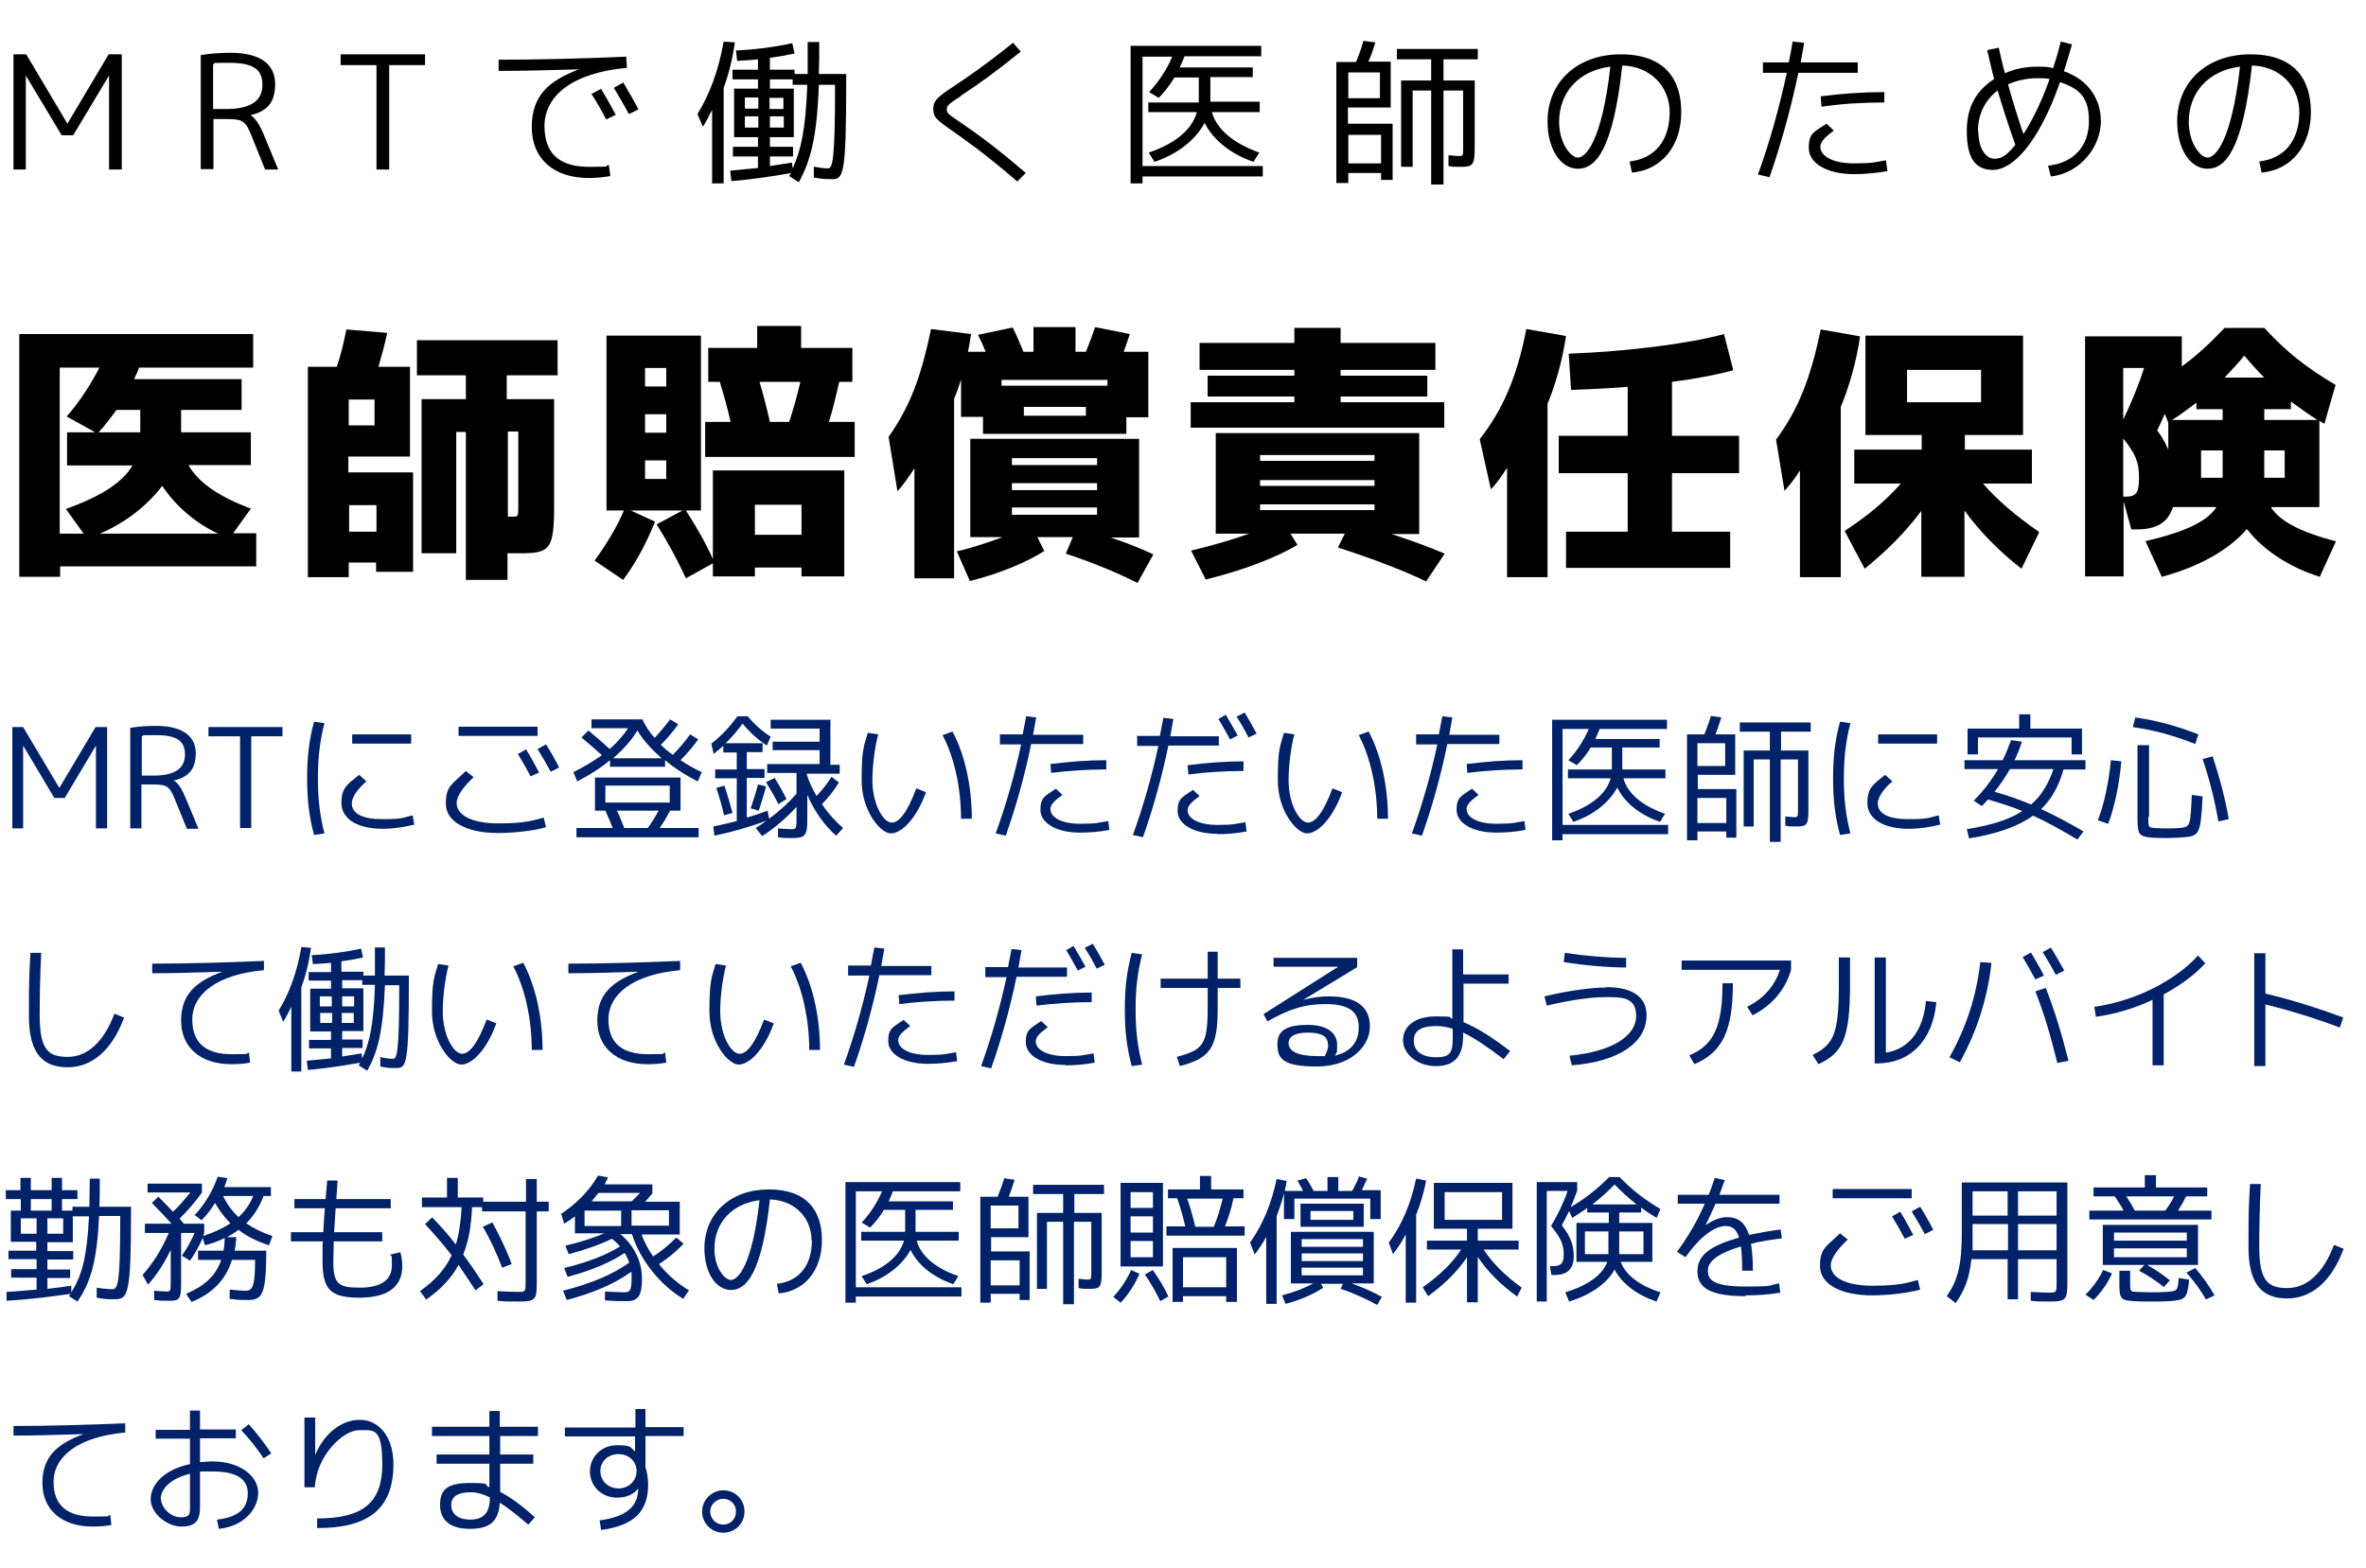
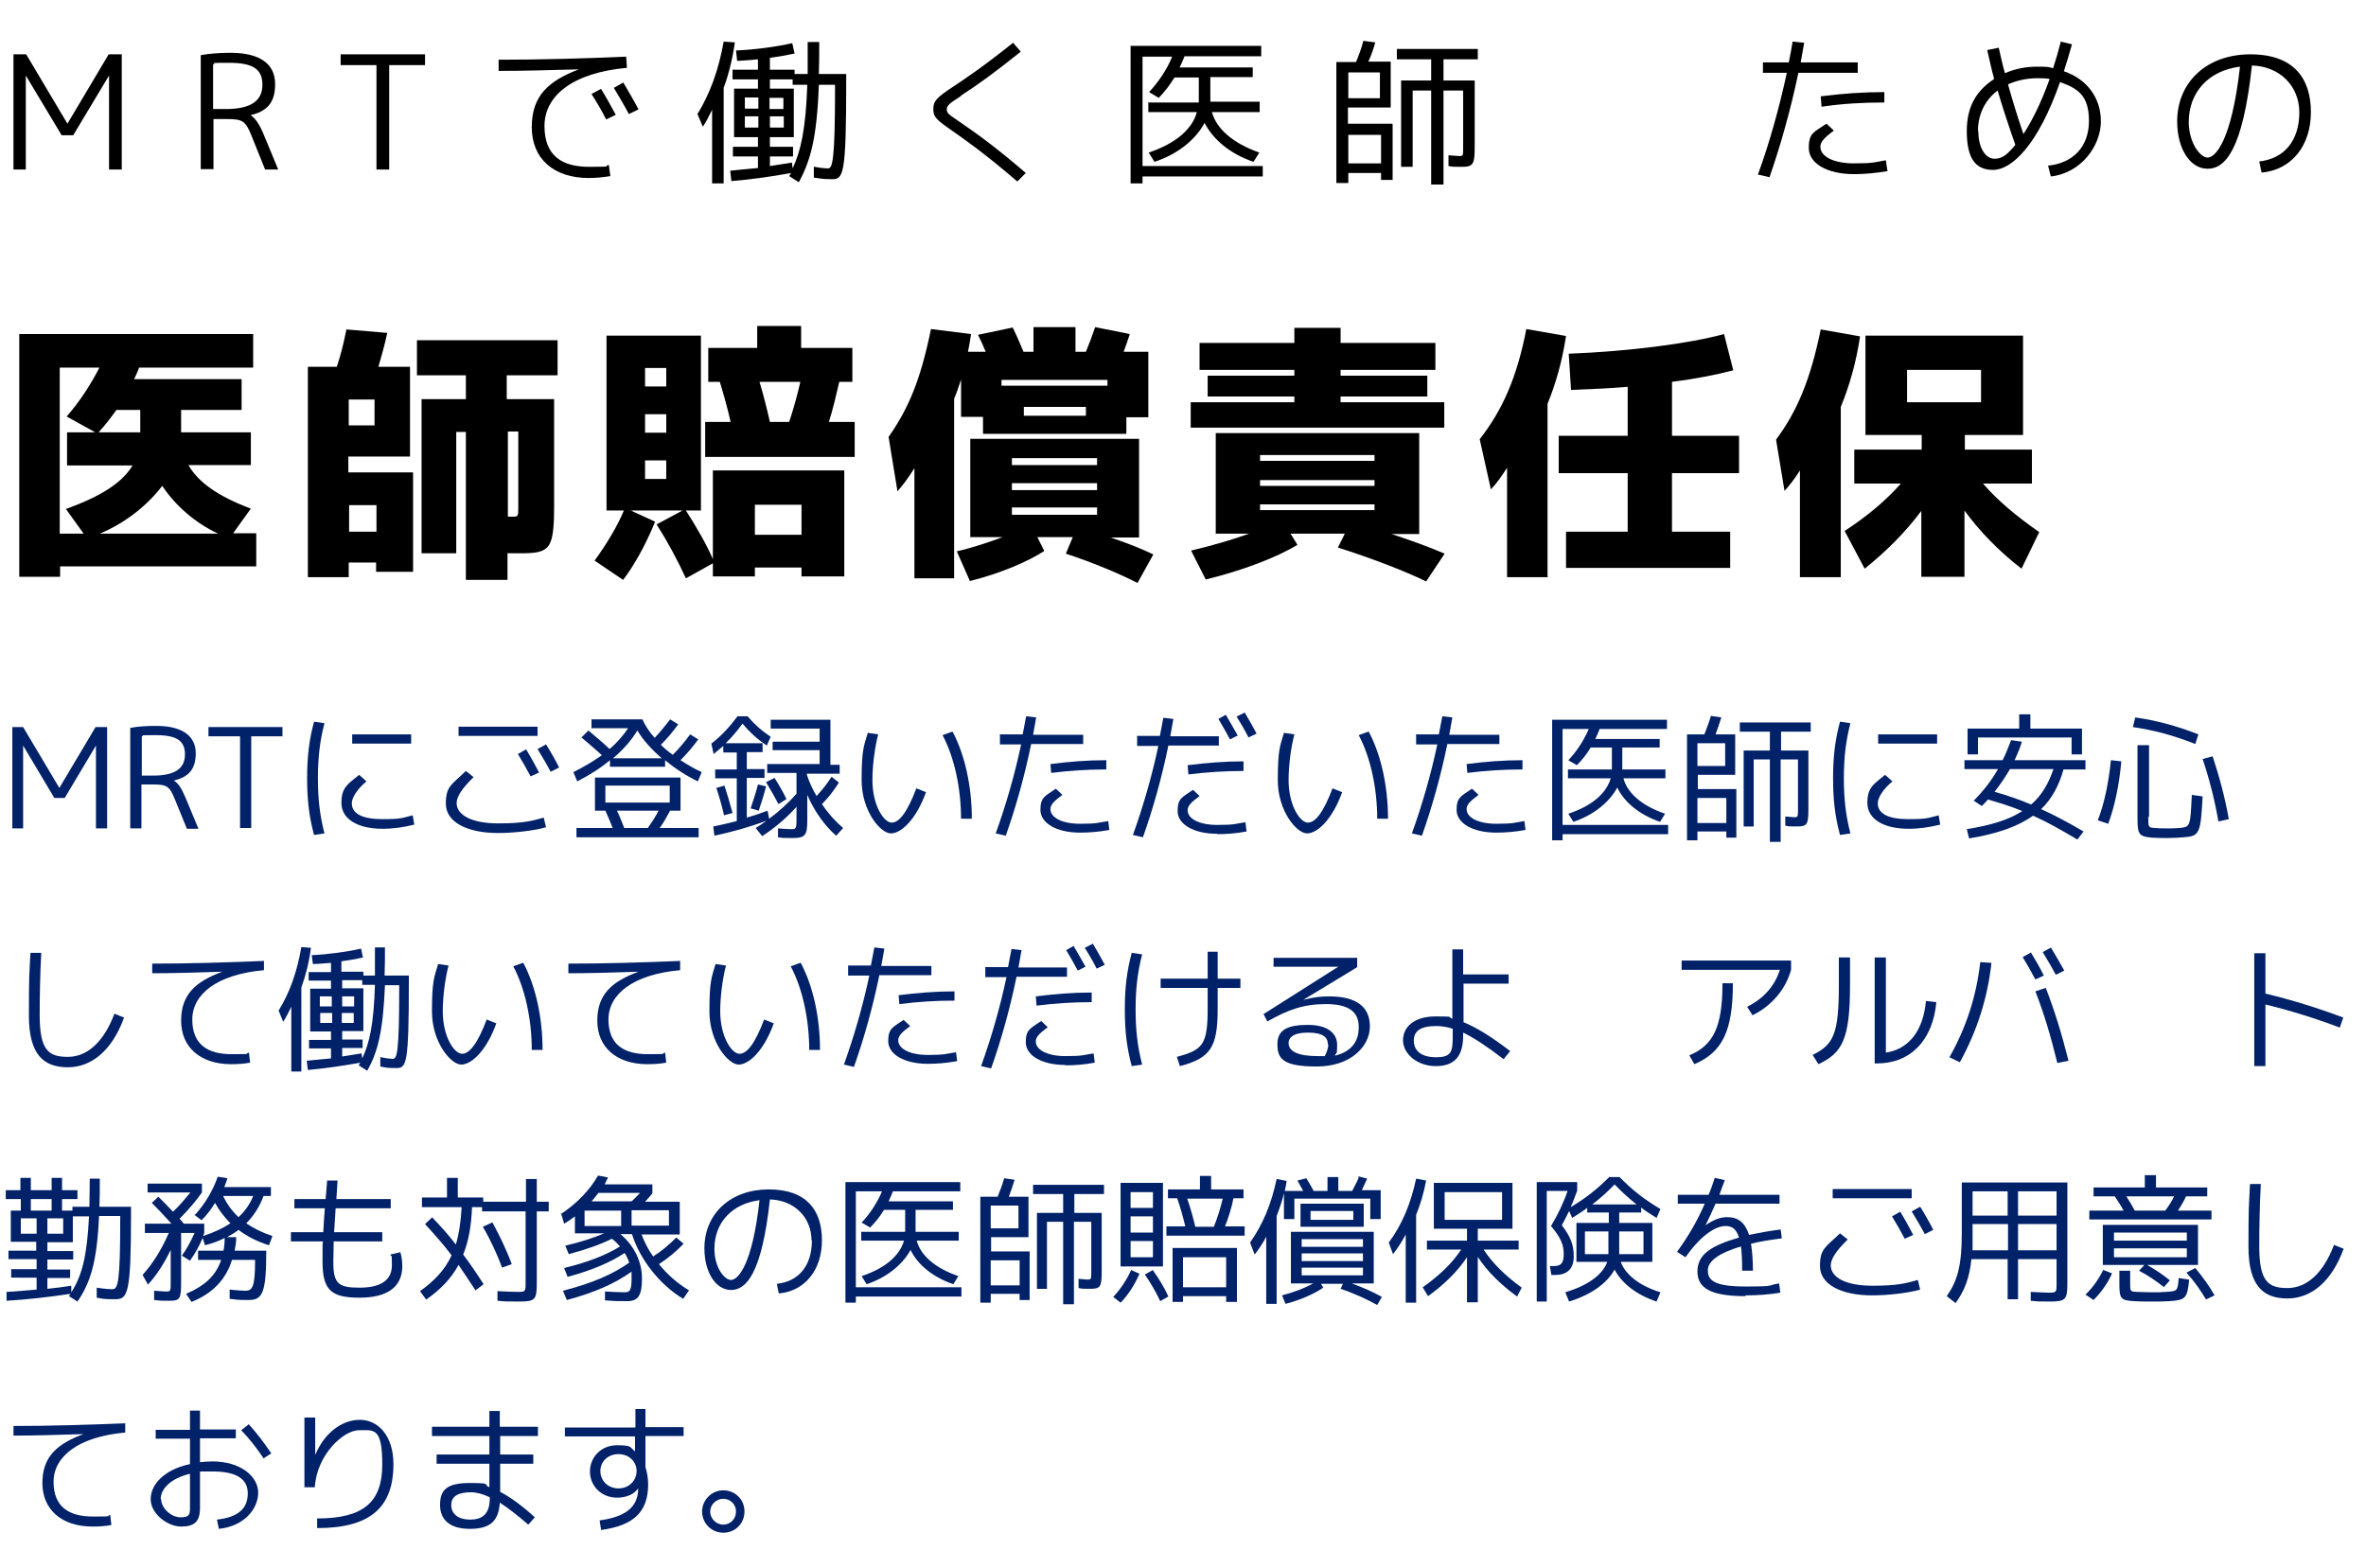
<svg xmlns="http://www.w3.org/2000/svg" id="_レイヤー_1" data-name="レイヤー_1" version="1.1" viewBox="0 0 614 407">
  <defs>
    <style>
      .st0 {
        isolation: isolate;
      }

      .st1 {
        fill: #012169;
      }
    </style>
  </defs>
  <g id="_グループ_163" data-name="グループ_163">
    <g id="_医師賠償責任保険" data-name="医師賠償責任保険" class="st0">
      <g class="st0">
        <path d="M65.7,95.4h-29.6c-.4,1.1-.8,2-1.3,3h27.9v8h-15.7v5.8h18.1v8.5h-16.2c2.5,4.4,7.6,8.1,16.2,11.3l-4.6,6.4h6v8.6H15.6v2.7H5v-63h60.7v8.6ZM17.5,112.2h7.2l-7.4-4.1c3.4-3.9,6.2-8.2,8.5-12.7h-10.3v43.1h6.2l-4.6-6.4c9.2-3.3,14.7-6.9,17.3-11.3h-17v-8.5ZM36.4,106.4h-6.2c-1.4,2-2.9,3.9-4.6,5.8h10.8v-5.8ZM25.9,138.5h30.7c-6-2.8-11.1-7.3-14.5-12.4-3.8,5-9.5,9.6-16.2,12.4Z" />
        <path d="M107.2,122.6v25.8h-9.6v-2.4h-7.1v3.8h-10.6v-54.6h7.5c1-2.9,1.8-6.2,2.5-9.7l10.6.9c-.7,3.2-1.5,6.1-2.3,8.8h8.2v23.3h-16v4.1h16.7ZM97.2,110.4v-6.7h-6.7v6.7h6.7ZM97.7,138v-6.9h-7.1v6.9h7.1ZM131.7,150.5h-10.8v-38.4h-2.5v31.5h-9v-40h11.5v-6.2h-12.7v-9.1h36.5v9.1h-13.2v6.2h12.3v27.3c0,11.8-1,12.7-8.9,12.7s-1.8,0-3.2-.1v7.1ZM134.5,131.9v-19.9h-2.7v22.1h1.1c1.5,0,1.6,0,1.6-2.2Z" />
        <path d="M157.4,132.5v-45.4h24.5v45.4h-3.9c2.7,4.2,5.3,8.7,7,12.6v-23h34.1v27.5h-11.1v-2.3h-12.1v2.3h-10.9v-3.4l-7,3.9c-2.1-4.6-4.8-9.6-7.6-14l6.7-3.6h-13.4l6.3,2.9c-2.5,6.2-5.6,11.6-8.3,15.1l-7.4-5c3.2-4.4,6-9.1,7.6-13h-4.6ZM172.9,100.3v-4.8h-5.5v4.8h5.5ZM167.4,112.3h5.5v-4.8h-5.5v4.8ZM167.4,124.3h5.5v-4.8h-5.5v4.8ZM183.1,109.5h6.5c-.8-3.6-1.8-7.1-2.8-10.4h-3v-8.8h12.7v-5.7h11.4v5.7h13.3v8.8h-3.4c-.8,3.4-1.6,7-2.7,10.4h6.7v9.1h-38.8v-9.1ZM208,131h-12.1v7.8h12.1v-7.8ZM207.7,99.1h-10.6c1,3.3,1.9,6.9,2.7,10.4h5c1.1-3.3,2.1-6.9,2.9-10.4Z" />
        <path d="M255.1,112.5v-4.3h-5.7v-9.7c-.6,1.8-1.1,3.4-1.8,5v46.6h-10.3v-28.6c-1.5,2.4-3.1,4.6-4.4,6l-2.3-14.1c5.3-7.6,8.3-14.9,11-28l10.4,1.3c-.2,1.5-.5,3.1-.8,4.6h4.6c-.6-1.5-1.3-3-2-4.4l9-1.9c1,2,1.9,4.1,2.8,6.3h2.6v-6.4h10.9v6.4h2.7c.9-2.2,1.7-4.3,2.4-6.4l9,1.8c-.5,1.5-1,3-1.6,4.6h6.4v17h-5.7v4.3h-37.2ZM251.8,139.5v-25.6h43.8v25.6h-7.4c4.2,1.4,8,2.9,11.1,4.4l-4.1,7.4c-4.9-2.5-11.6-5.3-18.6-7.6l1.8-4.3h-9.2l1.8,3.6c-4.3,2.8-11.6,5.9-19.3,7.8l-3.4-7.7c4.3-1,8.4-2.4,11.9-3.7h-8.3ZM287.4,100.1v-1.5h-27.5v1.5h27.5ZM284.7,120.7v-1.8h-22.1v1.8h22.1ZM262.6,127.2h22.1v-1.8h-22.1v1.8ZM262.6,133.6h22.1v-1.9h-22.1v1.9ZM281.8,107.9v-2.3h-16.1v2.3h16.1Z" />
        <path d="M374.8,104.4v6.6h-65.8v-6.6h26.9v-1.5h-22.5v-5.4h22.5v-1.5h-24.6v-7h24.6v-3.9h12v3.9h24.6v7h-24.6v1.5h22.5v5.4h-22.5v1.5h26.9ZM315.5,138.6v-26.2h52.8v26.2h-7.2c5.2,1.7,9.9,3.4,13.8,5.1l-4.8,7.2c-6-2.9-14.2-6-22.9-8.8l1.8-3.6h-14.1l1.8,2.9c-5.2,3.2-14.3,6.7-23.8,9l-3.8-7.5c5.5-1.3,10.6-2.8,15.1-4.4h-8.5ZM356.7,119.6v-1.5h-29.7v1.5h29.7ZM327,126.1h29.7v-1.5h-29.7v1.5ZM327,132.4h29.7v-1.5h-29.7v1.5Z" />
        <path d="M401.7,149.8h-10.6v-28.4c-1.4,2.2-2.9,4.3-4.2,5.6l-2.9-13c6-7.7,9.7-16.2,12.1-28.6l10.3,1.8c-1,6.6-2.7,12.5-4.8,17.6v44.8ZM433.9,122.8v15.2h15.1v9.4h-42.6v-9.4h16v-15.2h-17.9v-9.7h17.9v-12.7c-4.7.4-9.6.6-14.7.8l-.6-9.4c15.5-.6,31.2-2.6,40.3-5.1l2.4,9.4c-4.1,1.1-9.5,2.2-15.9,3v14h17.4v9.7h-17.4Z" />
        <path d="M477.7,149.8h-10.6v-27.7c-1.3,2.1-2.8,4-4,5.3l-2.2-13.3c5.5-7.4,8.9-15.5,11.6-28.6l10.2,1.8c-1,6.8-2.8,13-5,18.3v44.2ZM481.2,125.5v-8.8h17.5v-3.8h-14.6v-25.8h40.9v25.8h-15.1v3.8h17.4v8.8h-12.7c3.8,4.4,8.7,8.5,14.6,12.6l-4.6,9.5c-5.8-4.5-10.8-9.6-14.8-15.1v17.2h-11.2v-17.1c-4.1,5.5-9,10.4-14.7,15l-5.2-9.8c6-3.9,10.8-8,14.6-12.3h-12.3ZM514.1,104.4v-8.4h-19.2v8.4h19.2Z" />
-         <path d="M556.6,140.5c10.7-2.5,16.2-5.2,18.6-8.9h-11.3c-1.3,4.1-4.3,5.8-9.5,5.8h-1.3l-2-7.3v19.5h-10v-62.3h25.1v7.8c4-2.9,7.4-6.1,11.1-10h10.3c5.7,6.2,10.9,10.3,18.5,14.8l-2.9,10.1c-.4-.3-.9-.5-1.3-.8v22.4h-12.6c2.3,3.6,7.4,6.4,16.9,8.9l-4.2,9.2c-8.3-2.6-14.9-7.2-18.9-12.4-4.5,5.2-12,9.7-22.1,12.4l-4.2-9.2ZM551,95.5v13.4c2-4.1,4.1-9.2,5.4-13.4h-5.4ZM551,128.9h.5c2.8,0,3.6-.8,3.6-4.9s-.9-6.2-4.1-10.2v15.1ZM561.8,107.4c-.7,1.6-1.4,3.1-2,4.3,1.2,1.6,2.2,3.3,2.9,5v-7l-.9-2.3ZM576.8,106.2h-6.8v-1.7c-2,1.5-4.1,3.1-6.3,4.5h13.1v-2.8ZM576.8,124v-7.1h-5.6v7.1h5.6ZM582.4,92.3c-1.6,2-3.4,3.9-5.1,5.7h10.3c-1.8-1.8-3.5-3.7-5.2-5.7ZM601.4,109c-2.4-1.5-4.7-3.2-6.9-4.8v2h-6.9v2.8h13.8ZM592.9,124v-7.1h-5.3v7.1h5.3Z" />
      </g>
    </g>
    <g id="MRTで働く医師のための" class="st0">
      <g class="st0">
        <path d="M3.5,14.1h3.3l10.7,18h0l10.7-18h3.4v29.9h-3.3v-24.4h0l-9.3,15.5h-3l-9.3-15.5h0v24.4h-3.2V14.1Z" />
        <path d="M52.1,14.3c2.4-.4,5-.6,7.7-.6,7.8,0,11.6,3,11.6,8.1s-2.3,7.1-6.4,8.1h0c1.2.7,2.3,2.2,3.6,5.4l3.6,8.7h-3.4l-3.5-8.7c-1.6-4-2.3-4.4-6.6-4.4h-3.3v13h-3.3V14.3ZM58.6,28.3c6.6,0,9.5-2.2,9.5-6.3s-2.5-5.7-8.7-5.7-2.8.1-4.1.4v11.6h3.3Z" />
        <path d="M110.3,14.1v2.8h-9.3v27.1h-3.3v-27.1h-9.3v-2.8h21.9Z" />
      </g>
      <g class="st0">
        <path d="M129.3,15.5c10.7,0,22.2-.3,33.2-.8l.2,2.9c-14.2,1.3-21.4,7.3-21.4,15.1s4.6,10.6,11.6,10.6,3.4-.2,5.1-.5l.4,2.9c-1.8.3-3.7.5-5.6.5-9.1,0-14.8-5-14.8-13.2s4.4-12,12.2-15h0c-7.2.2-14.2.4-20.8.4v-2.9ZM156,23.1c1.3,2.1,2.6,4.5,3.8,6.7l-2.5,1.2c-1.1-2.2-2.5-4.6-3.8-6.6l2.4-1.3ZM161.8,21.5c1.3,2.2,2.7,4.6,3.9,6.9l-2.5,1.2c-1.1-2.1-2.6-4.6-3.9-6.8l2.5-1.4Z" />
      </g>
      <g class="st0">
        <path d="M187.8,47.6h-3v-19.1c-.8,1.6-1.6,3.2-2.4,4.4l-1.4-3.3c3.2-5.2,5.5-11.4,6.8-18.8l2.9.2c-.6,4.3-1.6,8.3-2.9,11.8v24.8ZM211.4,43.3c1.6.3,2.7.4,3.5.4,1.1,0,1.8-1.8,1.8-20.6v-1.1h-4.2c-.5,13.9-2.2,19.8-5.2,25.3l-2.5-1.6c.2-.3.3-.5.5-.8-4.9.9-10.5,1.7-15.5,2.1l-.3-2.7c2.3-.2,4.8-.5,7.2-.7v-3h-6.5v-2.5h6.5v-2.5h-6.2v-12.6h6.2v-2.4h-6.6v-2.5h6.6v-2.7c-1.8.2-3.6.3-5.4.4l-.3-2.7c4.9-.2,10.7-1,14.6-1.9l.6,2.7c-1.9.4-4.1.8-6.4,1.1v3.1h6.4v1.1h3.4c0-2.5,0-5.2,0-8.3h3c0,3,0,5.8-.1,8.3h7.1v1.9c0,24.1-.7,25.4-3.6,25.4s-3-.2-4.8-.4v-2.9ZM196.8,25.3h-3.5v2.9h3.5v-2.9ZM193.3,30.2v2.9h3.5v-2.9h-3.5ZM203.3,28.3v-2.9h-3.6v2.9h3.6ZM199.8,33.1h3.6v-2.9h-3.6v2.9ZM205.5,42.1l.2,1.6c2.1-4.5,3.4-10.1,3.8-21.7h-3.8v-1.4h-5.9v2.4h6.2v12.6h-6.2v2.5h6v2.5h-6v2.5c2-.3,3.9-.6,5.7-.9Z" />
      </g>
      <g class="st0">
        <path d="M249.4,24.9c-3.1,2-3.7,2.5-3.7,3.5s.5,1.3,3.3,3.2c5,3.4,10,7.1,17.2,13.3l-2.2,2.2c-8.6-7.4-13.7-10.9-16.8-13.1-4.2-2.9-5-3.6-5-5.7s.9-3,5.3-5.9c3-2,7.8-5.2,15.4-11.3l2,2.3c-6.7,5.4-11.3,8.7-15.5,11.4Z" />
      </g>
      <g class="st0">
        <path d="M298.1,26.6h13v-6.5h-6.3c-1.2,1.9-2.5,3.7-4.1,5.3l-2.5-1.5c2.5-2.7,4.6-5.8,6-9.2h-7.7v28.4h31.2v2.7h-31.2v1.8h-3.1V11.9h33.9v2.7h-19.9c-.4,1-.8,2-1.3,2.9h19v2.5h-11v6.4h0c0,0,12.8,0,12.8,0v2.7h-12.4c1.2,4.3,5.3,8,12.3,10.5l-1.5,2.4c-6-2-10.5-5.8-12.7-10.1-2.3,4.3-6.9,8.1-13,10.1l-1.5-2.4c7.1-2.4,11.3-6.1,12.5-10.5h-12.6v-2.7Z" />
        <path d="M361.4,32.3v14.4h-3v-1.8h-8.5v2.6h-3.1v-31.4h5.1c.7-1.7,1.4-3.5,1.9-5.5l3.1.4c-.5,1.8-1.1,3.5-1.8,5h5.8v11.9h-11.1v4.2h11.5ZM358.1,25.5v-6.7h-8.2v6.7h8.2ZM358.4,42.4v-7.4h-8.5v7.4h8.5ZM374.6,15.4v5.5h8.1v17.2c0,4.6-.4,5.2-3.4,5.2s-1.8,0-3.4-.2v-2.8c1.4.1,2.3.2,2.7.2,1.1,0,1.1,0,1.1-2.1v-14.9h-5.1v24.4h-3.2v-24.4h-4.8v19.8h-3v-22.4h7.8v-5.5h-8.9v-2.7h21v2.7h-8.9Z" />
      </g>
      <g class="st0">
-         <path d="M433.3,29.2c0-6.9-5.1-12-12.3-12.2-2.4,22.1-7,26.8-11.5,26.8s-7.9-5.1-7.9-12.3c0-10.2,7.7-17.4,19-17.4s15.7,6.3,15.7,15-5,15-12.8,15.7l-.6-2.9c6.5-.7,10.4-5.4,10.4-12.8ZM404.6,31.6c0,5.5,3,9.3,4.9,9.3s6.2-4,8.4-23.6c-8.1,1-13.3,6.6-13.3,14.4Z" />
        <path d="M457.4,16.2h6.8c.4-1.8.7-3.6,1-5.4l3,.3c-.3,1.7-.6,3.4-.9,5.1h14.8v2.7h-15.4c-2,9.5-4.6,18.8-7.5,27.1l-3-.7c3-8.2,5.5-17.2,7.5-26.4h-6.2v-2.7ZM489.9,44.4c-3,.5-5.9.8-8.7.8-7.1,0-11.8-2.8-11.8-6.8s1.4-4.1,4.6-6.3l1.9,1.8c-2.6,1.9-3.5,3-3.5,4.2,0,2.5,3.4,4.3,8.7,4.3s5.3-.3,8.3-.8l.4,2.7ZM472.7,27.7l-.2-2.7c5.5-.7,10.9-1.1,16.5-1.1v2.7c-5.6,0-10.9.3-16.3,1.1Z" />
        <path d="M518.7,12.4c.5,2.2,1,4.5,1.6,6.6,2.5-1.1,5.3-1.7,8.4-1.7s2.8.1,4.1.4c.7-2.1,1.4-4.5,2-6.9l2.9.7c-.7,2.5-1.4,4.8-2.1,7,5.9,2,9.6,6.8,9.6,13s-5,13.4-13,14.3l-.7-2.8c6.6-.7,10.6-5,10.6-11.6s-2.8-8.4-7.5-10.1c-5.7,16.3-12.5,22.8-17.4,22.8s-6.8-3.5-6.8-10.1,2.7-10.6,7.1-13.5c-.7-2.5-1.2-5-1.8-7.5l2.9-.6ZM513.4,34c0,4.8,2.1,7.2,4.2,7.2s3.4-1.2,5.4-3.6c-1.7-4.8-3.2-9.4-4.6-14.1-3.2,2.4-5.1,6.1-5.1,10.5ZM528.7,20.3c-2.8,0-5.4.6-7.6,1.6,1.2,4.3,2.5,8.5,4,12.9,2.2-3.4,4.6-8.1,6.8-14.3-1-.2-2-.2-3.2-.2Z" />
        <path d="M596.7,29.2c0-6.9-5.1-12-12.3-12.2-2.4,22.1-7,26.8-11.5,26.8s-7.9-5.1-7.9-12.3c0-10.2,7.7-17.4,19-17.4s15.7,6.3,15.7,15-5,15-12.8,15.7l-.6-2.9c6.5-.7,10.4-5.4,10.4-12.8ZM568,31.6c0,5.5,3,9.3,4.9,9.3s6.2-4,8.4-23.6c-8.1,1-13.3,6.6-13.3,14.4Z" />
      </g>
    </g>
    <g id="MRTにご登録いただいた医師に安心して働いていただけるようアルバイト勤務も対象の医師賠償保険をご用意しております_" class="st0">
      <g class="st0">
        <path class="st1" d="M3.1,188.7h2.9l9.4,15.8h0l9.4-15.8h3v26.3h-2.9v-21.5h0l-8.1,13.6h-2.7l-8.1-13.6h0v21.5h-2.8v-26.3Z" />
        <path class="st1" d="M33.9,188.9c2.1-.4,4.4-.5,6.7-.5,6.8,0,10.2,2.7,10.2,7.1s-2.1,6.2-5.7,7.1h0c1.1.6,2,1.9,3.2,4.8l3.2,7.7h-3l-3.1-7.6c-1.4-3.5-2.1-3.9-5.8-3.9h-2.9v11.4h-2.9v-26.1ZM39.7,201.3c5.8,0,8.3-1.9,8.3-5.5s-2.2-5-7.6-5-2.5.1-3.6.3v10.2h2.9Z" />
        <path class="st1" d="M73.3,188.7v2.4h-8.1v23.8h-2.9v-23.8h-8.2v-2.4h19.2Z" />
      </g>
      <g class="st0">
        <path class="st1" d="M82.5,202c0,5.3.5,9.7,1.7,14.3l-2.7.4c-1.3-4.8-1.8-9.2-1.8-14.7s.5-9.9,1.8-14.7l2.7.4c-1.2,4.6-1.7,9-1.7,14.3ZM107.6,214c-2.8.7-5.5,1.1-8.3,1.1-6.6,0-10.7-2.6-10.7-6.7s1.7-4.9,4.6-7.3l1.9,1.7c-2.4,2-3.8,4.2-3.8,5.7,0,2.7,2.8,4.1,7.9,4.1s5.1-.3,7.9-1l.4,2.4ZM91.4,190.6h15.3v2.4h-15.3v-2.4Z" />
        <path class="st1" d="M129.3,216.2c-8.4,0-13.6-3-13.6-7.6s1.5-4.9,5.2-8.5l2,1.6c-3,2.9-4.4,5.1-4.4,6.7,0,3.2,4,5.3,10.8,5.3s8.9-.7,11.8-1.5l.6,2.5c-3,.9-8.5,1.5-12.4,1.5ZM119,188.6h20.5v2.4h-20.5v-2.4ZM136.6,194.6c1.1,1.8,2.3,4,3.3,5.9l-2.2,1c-1-1.9-2.2-4-3.3-5.8l2.1-1.2ZM141.7,193.2c1.2,1.9,2.4,4,3.4,6l-2.2,1.1c-1-1.9-2.3-4.1-3.4-5.9l2.2-1.2Z" />
      </g>
      <g class="st0">
        <path class="st1" d="M153.4,186.7h13.3c.8,1.7,1.8,3.3,3.2,4.8,1.4-1.5,2.8-3.2,4-4.8l2.1,1.3c-1.3,1.8-2.8,3.6-4.5,5.3.9.9,1.9,1.8,3.1,2.6,1.6-1.6,3.2-3.5,4.5-5.3l2.1,1.3c-1.3,1.8-2.9,3.7-4.6,5.4,1.7,1.1,3.5,2.2,5.5,3.1l-1,2.4c-3.1-1.5-6-3.4-8.5-5.5v1.7h-14.3v-1.7c-2.5,2.1-5.4,3.9-8.5,5.5l-1-2.4c2.8-1.4,5.3-2.9,7.4-4.4-1.8-1.6-3.6-3.2-5.3-4.6l1.8-1.8c1.8,1.5,3.7,3.1,5.5,4.8,2-1.7,3.6-3.6,4.8-5.4h-9.5v-2.3ZM149.6,214.9h9.4c-.6-1.5-1.2-3-1.9-4.5h-2.7v-8.6h22.2v8.6h-2.7c-.8,1.5-1.7,3.1-2.7,4.5h10.1v2.4h-31.7v-2.4ZM173.8,208.3v-4.4h-16.7v4.4h16.7ZM159.1,196.8h12.6c-2.6-2.3-4.8-4.7-6.3-7.2-1.5,2.5-3.7,5-6.3,7.2ZM170.9,210.4h-10.8c.7,1.4,1.3,3,1.9,4.5h6.1c1-1.4,2-2.9,2.8-4.5Z" />
        <path class="st1" d="M215.4,198.5h2.5v2.3h-8.5v.3c.6,1.9,1.5,3.8,2.5,5.5,1.4-1.5,2.7-3.1,3.9-5l1.9,1.5c-1.3,2.1-2.8,4-4.4,5.6,1.6,2.4,3.5,4.5,5.5,6.2l-1.8,2c-3-2.6-5.7-6.4-7.5-10.6v6.3c0,4.1-.4,4.9-3.8,4.9s-2.1,0-3.8-.2v-2.3c1.4.1,2.7.2,3.3.2,1.3,0,1.5,0,1.5-2.4v-3.4c-2.4,2.7-5.5,5.4-8.9,7.6l-1.7-2.1c1-.6,1.9-1.2,2.8-1.9-4.5,1.7-8.9,2.9-13.5,3.9l-.3-2.4c2.1-.4,4.1-.9,6.1-1.4v-11.1h-5.6v-2.3h5.6v-4.4h-3.5v-1.7c-.8.7-1.7,1.4-2.5,2.1l-.6-2.7c2.7-2.1,4.7-4.3,6.8-7.1h2.6c1.8,2.1,3.7,3.8,6,5.3l-1,2.3c-2.4-1.6-4.4-3.4-6.3-5.7-1.4,1.9-2.8,3.6-4.4,5.1h9.6v2.3h-4.1v4.4h4.6v2.3h-4.6v10.3c1.8-.5,3.6-1.1,5.4-1.8l.4,2.1c2.7-2,5.1-4.2,7.1-6.5v-5.4h-7.6v-2.3h13.6v-3.6h-12.2v-2.2h12.2v-3.4h-12.7v-2.3h15.5v11.5ZM188,203.9c.7,2.1,1.4,4.5,2.1,7.1l-2.2.6c-.6-2.6-1.3-5-2-7.1l2.1-.6ZM196.7,203.6l2.1.5c-.5,2-1.2,4.2-1.9,6.3l-2.1-.6c.7-2.1,1.4-4.2,1.9-6.2ZM201,201.9c1.2,1.9,2.3,3.8,3.1,5.5l-2.1,1.3c-.9-1.8-2-3.7-3.2-5.7l2.2-1.1Z" />
      </g>
      <g class="st0">
        <path class="st1" d="M226.4,202.4c0,6.7,3,11.1,5,11.1s4.1-2.8,6.4-8.9l2.5,1c-2.5,7-6.4,10.7-9.1,10.7s-7.6-5.8-7.6-13.8.6-8.9,1.6-12.3l2.7.4c-.9,3.4-1.5,8.1-1.5,12ZM247.2,189.9c3.2,6,5,14.2,5,22.6h-2.8c0-7.8-1.7-15.9-4.8-21.7l2.5-.9Z" />
        <path class="st1" d="M259.4,190.6h6c.3-1.6.6-3.1.9-4.7l2.6.3c-.3,1.5-.5,3-.8,4.5h13v2.4h-13.5c-1.7,8.3-4,16.5-6.6,23.8l-2.6-.6c2.6-7.2,4.9-15.1,6.6-23.1h-5.5v-2.4ZM287.9,215.4c-2.7.5-5.2.7-7.6.7-6.2,0-10.3-2.5-10.3-5.9s1.3-3.6,4-5.5l1.7,1.6c-2.3,1.7-3.1,2.6-3.1,3.7,0,2.2,3,3.8,7.7,3.8s4.6-.3,7.3-.7l.3,2.4ZM272.8,200.7l-.2-2.4c4.8-.6,9.5-1,14.5-1v2.4c-4.9,0-9.5.3-14.3.9Z" />
        <path class="st1" d="M295,191h6c.3-1.6.6-3.1.9-4.7l2.6.3c-.3,1.5-.5,3-.8,4.5h12.6v2.4h-13.1c-1.7,8.3-4,16.5-6.6,23.8l-2.6-.6c2.6-7.2,4.9-15.1,6.6-23.1h-5.5v-2.4ZM315.9,216.4c-6.2,0-10.3-2.5-10.3-5.9s1.3-3.6,4-5.5l1.7,1.6c-2.3,1.7-3.1,2.6-3.1,3.7,0,2.2,3,3.8,7.7,3.8s4.6-.3,7.3-.7l.3,2.4c-2.7.5-5.2.7-7.6.7ZM322.7,197.7v2.4c-4.9,0-9.5.3-14.3.9l-.2-2.4c4.8-.6,9.5-1,14.5-1ZM318.1,185.5c1,1.7,2.1,3.6,3.1,5.4l-2,1c-.9-1.7-2-3.6-3-5.3l1.9-1.1ZM323,184.9c1,1.7,2.1,3.6,3.1,5.5l-2.1,1c-.9-1.8-2-3.7-3.1-5.4l2-1Z" />
        <path class="st1" d="M334.4,202.4c0,6.7,3,11.1,5,11.1s4.1-2.8,6.4-8.9l2.5,1c-2.5,7-6.4,10.7-9.1,10.7s-7.6-5.8-7.6-13.8.6-8.9,1.6-12.3l2.7.4c-.9,3.4-1.5,8.1-1.5,12ZM355.2,189.9c3.2,6,5,14.2,5,22.6h-2.8c0-7.8-1.7-15.9-4.8-21.7l2.5-.9Z" />
        <path class="st1" d="M367.4,190.6h6c.3-1.6.6-3.1.9-4.7l2.6.3c-.3,1.5-.5,3-.8,4.5h13v2.4h-13.5c-1.7,8.3-4,16.5-6.6,23.8l-2.6-.6c2.6-7.2,4.9-15.1,6.6-23.1h-5.5v-2.4ZM395.9,215.4c-2.7.5-5.2.7-7.6.7-6.2,0-10.3-2.5-10.3-5.9s1.3-3.6,4-5.5l1.7,1.6c-2.3,1.7-3.1,2.6-3.1,3.7,0,2.2,3,3.8,7.7,3.8s4.6-.3,7.3-.7l.3,2.4ZM380.8,200.7l-.2-2.4c4.8-.6,9.5-1,14.5-1v2.4c-4.9,0-9.5.3-14.3.9Z" />
      </g>
      <g class="st0">
        <path class="st1" d="M406.9,199.7h11.4v-5.7h-5.5c-1,1.7-2.2,3.2-3.6,4.6l-2.2-1.3c2.2-2.3,4-5.1,5.3-8.1h-6.8v24.9h27.4v2.4h-27.4v1.6h-2.7v-31.3h29.8v2.4h-17.5c-.3.9-.7,1.7-1.1,2.6h16.7v2.2h-9.7v5.7h0c0,0,11.2,0,11.2,0v2.3h-10.9c1,3.8,4.7,7.1,10.8,9.2l-1.3,2.1c-5.3-1.8-9.3-5.1-11.1-8.9-2,3.7-6,7.1-11.4,8.9l-1.3-2.1c6.3-2.1,9.9-5.4,11-9.2h-11.1v-2.3Z" />
        <path class="st1" d="M450.6,204.7v12.7h-2.6v-1.6h-7.5v2.3h-2.7v-27.5h4.5c.6-1.5,1.2-3.1,1.7-4.8l2.7.4c-.5,1.6-1,3.1-1.5,4.4h5.1v10.5h-9.7v3.7h10.1ZM447.7,198.8v-5.9h-7.2v5.9h7.2ZM448,213.6v-6.5h-7.5v6.5h7.5ZM462.2,189.9v4.9h7.1v15.1c0,4.1-.3,4.6-3,4.6s-1.6,0-3-.2v-2.4c1.2.1,2,.2,2.3.2.9,0,1,0,1-1.9v-13.1h-4.5v21.4h-2.8v-21.4h-4.2v17.4h-2.6v-19.7h6.8v-4.9h-7.8v-2.4h18.4v2.4h-7.8Z" />
      </g>
      <g class="st0">
        <path class="st1" d="M478.5,202c0,5.3.5,9.7,1.7,14.3l-2.7.4c-1.3-4.8-1.8-9.2-1.8-14.7s.5-9.9,1.8-14.7l2.7.4c-1.2,4.6-1.7,9-1.7,14.3ZM503.6,214c-2.8.7-5.5,1.1-8.3,1.1-6.6,0-10.7-2.6-10.7-6.7s1.7-4.9,4.6-7.3l1.9,1.7c-2.4,2-3.8,4.2-3.8,5.7,0,2.7,2.8,4.1,7.9,4.1s5.1-.3,7.9-1l.4,2.4ZM487.4,190.6h15.3v2.4h-15.3v-2.4Z" />
      </g>
      <g class="st0">
        <path class="st1" d="M509.7,197.3h10c.8-1.6,1.5-3.3,2.2-5.2l2.8.4c-.5,1.7-1.2,3.3-1.9,4.8h18.4v2.4h-5.7c-1.2,4.3-3.1,7.7-5.8,10.3,3.5,1.6,7.1,3.5,11,5.8l-1.6,2.1c-4.2-2.5-7.9-4.6-11.5-6.2-3.9,2.8-9.3,4.7-16.6,5.9l-.6-2.4c6.2-1,10.9-2.4,14.4-4.7-2.9-1.2-5.8-2.1-8.9-3-.5.6-1,1.1-1.6,1.7l-2.1-1.4c2.5-2.5,4.6-5.2,6.3-8.2h-8.7v-2.4ZM540.3,189.1v6.7h-2.7v-4.4h-24.3v4.4h-2.7v-6.7h13.4v-3.7h2.9v3.7h13.4ZM532.8,199.6h-11.2c-1.2,2.1-2.5,4-4,5.9,3.2.9,6.4,2,9.5,3.3,2.7-2.3,4.5-5.4,5.8-9.2Z" />
        <path class="st1" d="M547.8,197.3l2.7.3c-.5,6-1.8,12-3.4,16.2l-2.7-.9c1.6-4.1,2.8-9.5,3.4-15.6ZM554.1,186.2c5.5.8,10.5,2.1,16.4,4.4l-.8,2.5c-5.8-2.3-10.8-3.6-16.2-4.4l.6-2.4ZM557.5,212c0,2.7,0,2.8,1.7,2.9,1,.1,2.1.1,3.2.1s2.1,0,3.2-.1c2.8-.3,2.8-.3,3.2-8.6l2.8.4c-.5,9.6-.8,10.3-4.8,10.6-1.3.1-2.7.2-4.2.2s-3,0-4.2-.1c-3.3-.3-3.7-.8-3.7-5v-19h3v18.6ZM574.2,196.3c1.7,5.1,3.2,10.7,4.2,16.3l-2.7.6c-1-5.7-2.4-11.2-4.1-16.2l2.6-.7Z" />
      </g>
      <g class="st0">
        <path class="st1" d="M10.3,263.5c0,9.1,2.3,10.8,7.3,10.8s9.3-3.8,12.1-11.2l2.5,1c-3.1,8.5-8.4,12.9-14.6,12.9s-10.1-3.2-10.1-13.4.1-10.5.4-16.3h2.8c-.3,5.8-.4,11.3-.4,16.3Z" />
        <path class="st1" d="M68.5,249.3v2.5c-12.3,1.1-18.6,6.3-18.6,12.8s4,9,10.2,9,3-.1,4.5-.4l.3,2.6c-1.6.3-3.2.4-4.9.4-8,0-13-4.4-13-11.3s3.9-10.2,10.7-12.7h0c-6.3.2-12.4.4-18.2.4v-2.5c9.4,0,19.5-.3,29.1-.7Z" />
      </g>
      <g class="st0">
        <path class="st1" d="M78.2,278.1h-2.6v-16.8c-.7,1.4-1.4,2.8-2.1,3.9l-1.2-2.9c2.8-4.5,4.8-10,5.9-16.5l2.5.2c-.5,3.8-1.4,7.3-2.5,10.3v21.8ZM98.9,274.4c1.4.3,2.4.4,3.1.4,1,0,1.6-1.6,1.6-18.1v-1h-3.7c-.5,12.2-1.9,17.4-4.6,22.2l-2.2-1.4c.1-.3.3-.5.4-.7-4.3.8-9.2,1.5-13.6,1.9l-.3-2.4c2-.2,4.2-.4,6.3-.6v-2.6h-5.7v-2.2h5.7v-2.2h-5.4v-11.1h5.4v-2.1h-5.8v-2.2h5.8v-2.4c-1.6.1-3.2.3-4.7.3l-.3-2.3c4.3-.2,9.4-.9,12.8-1.7l.5,2.3c-1.7.4-3.6.7-5.6,1v2.7h5.7v1h3c0-2.2,0-4.6,0-7.3h2.6c0,2.7,0,5.1-.1,7.3h6.3v1.7c0,21.2-.6,22.3-3.2,22.3s-2.6-.1-4.2-.4v-2.5ZM86.1,258.6h-3.1v2.6h3.1v-2.6ZM83.1,262.9v2.6h3.1v-2.6h-3.1ZM91.9,261.2v-2.6h-3.1v2.6h3.1ZM88.7,265.5h3.1v-2.6h-3.1v2.6ZM93.8,273.3l.2,1.4c1.9-4,3-8.9,3.3-19.1h-3.3v-1.2h-5.2v2.1h5.5v11.1h-5.5v2.2h5.3v2.2h-5.3v2.2c1.7-.3,3.4-.5,5-.8Z" />
      </g>
      <g class="st0">
        <path class="st1" d="M114.9,262.4c0,6.7,3,11.1,5,11.1s4.1-2.8,6.4-8.9l2.5,1c-2.5,7-6.4,10.7-9.1,10.7s-7.6-5.8-7.6-13.8.6-8.9,1.6-12.3l2.7.4c-.9,3.4-1.5,8.1-1.5,12ZM135.8,249.9c3.2,6,5,14.2,5,22.6h-2.8c0-7.8-1.7-15.9-4.8-21.7l2.5-.9Z" />
        <path class="st1" d="M176.5,249.3v2.5c-12.3,1.1-18.6,6.3-18.6,12.8s4,9,10.2,9,3-.1,4.5-.4l.3,2.6c-1.6.3-3.2.4-4.9.4-8,0-13-4.4-13-11.3s3.9-10.2,10.7-12.7h0c-6.3.2-12.4.4-18.2.4v-2.5c9.4,0,19.5-.3,29.1-.7Z" />
        <path class="st1" d="M186.9,262.4c0,6.7,3,11.1,5,11.1s4.1-2.8,6.4-8.9l2.5,1c-2.5,7-6.4,10.7-9.1,10.7s-7.6-5.8-7.6-13.8.6-8.9,1.6-12.3l2.7.4c-.9,3.4-1.5,8.1-1.5,12ZM207.8,249.9c3.2,6,5,14.2,5,22.6h-2.8c0-7.8-1.7-15.9-4.8-21.7l2.5-.9Z" />
        <path class="st1" d="M220,250.6h6c.3-1.6.6-3.1.9-4.7l2.6.3c-.3,1.5-.5,3-.8,4.5h13v2.4h-13.5c-1.7,8.3-4,16.5-6.6,23.8l-2.6-.6c2.6-7.2,4.9-15.1,6.6-23.1h-5.5v-2.4ZM248.4,275.4c-2.7.5-5.2.7-7.6.7-6.2,0-10.3-2.5-10.3-5.9s1.3-3.6,4-5.5l1.7,1.6c-2.3,1.7-3.1,2.6-3.1,3.7,0,2.2,3,3.8,7.7,3.8s4.6-.3,7.3-.7l.3,2.4ZM233.4,260.7l-.2-2.4c4.8-.6,9.5-1,14.5-1v2.4c-4.9,0-9.5.3-14.3.9Z" />
        <path class="st1" d="M255.6,251h6c.3-1.6.6-3.1.9-4.7l2.6.3c-.3,1.5-.5,3-.8,4.5h12.6v2.4h-13.1c-1.7,8.3-4,16.5-6.6,23.8l-2.6-.6c2.6-7.2,4.9-15.1,6.6-23.1h-5.5v-2.4ZM276.5,276.4c-6.2,0-10.3-2.5-10.3-5.9s1.3-3.6,4-5.5l1.7,1.6c-2.3,1.7-3.1,2.6-3.1,3.7,0,2.2,3,3.8,7.7,3.8s4.6-.3,7.3-.7l.3,2.4c-2.7.5-5.2.7-7.6.7ZM283.3,257.7v2.4c-4.9,0-9.5.3-14.3.9l-.2-2.4c4.8-.6,9.5-1,14.5-1ZM278.6,245.5c1,1.7,2.1,3.6,3.1,5.4l-2,1c-.9-1.7-2-3.6-3-5.3l1.9-1.1ZM283.6,244.9c1,1.7,2.1,3.6,3.1,5.5l-2.1,1c-.9-1.8-2-3.7-3.1-5.4l2-1Z" />
        <path class="st1" d="M294.7,262c0,5.3.5,9.7,1.7,14.3l-2.7.4c-1.3-4.8-1.8-9.2-1.8-14.7s.5-9.9,1.8-14.7l2.7.4c-1.2,4.6-1.7,9-1.7,14.3ZM313.4,254v-7h2.6v7h5.9v2.4h-5.9v5.4c0,10.1-1.9,12.8-9.8,14.9l-.8-2.4c6.7-1.8,8-3.1,8-12.5v-5.4h-12.2v-2.4h12.2Z" />
        <path class="st1" d="M352.6,266.5c0-3.9-2.6-5.9-8.5-5.9s-9.9,1.5-15.2,4.5l-1-1.9,19.4-12.3h0c0,0-16.8,0-16.8,0v-2.3h21.7v2.4c.1,0-14,8.5-14,8.5h0c2.7-.7,4.7-.9,6.7-.9,7.1,0,10.6,2.7,10.6,7.8s-4.9,10.4-13.8,10.4-10.2-2.1-10.2-5.8,2.6-5,7.9-5,7.6,2.3,7.6,5.2-.2,1.8-.6,2.8c4.1-1,6.2-3.5,6.2-7.3ZM344.6,271.1c0-1.9-1.3-3.1-5.2-3.1s-5,1.4-5,2.7c0,2.1,2.3,3.4,7.5,3.4s1.3,0,1.9,0c.6-1.2.9-2.1.9-3Z" />
        <path class="st1" d="M379.8,255.3v10c3.4,1.4,7.3,3.8,12.1,7.5l-1.7,2.1c-4.3-3.3-7.6-5.5-10.5-6.9v.8c0,5.4-2.3,7.9-7.1,7.9s-8.5-3.2-8.5-6.7,2.9-6.2,8.5-6.2,2.8.2,4.3.6v-18h2.8v6.5h11.8v2.4h-11.8ZM372.7,266.3c-4.1,0-5.8,1.3-5.8,3.8s1.8,4.3,5.8,4.3,4.3-1.5,4.3-5.5v-1.9c-1.5-.5-3-.7-4.3-.7Z" />
-         <path class="st1" d="M416.8,256.2c8.1,0,10.5,3.5,10.5,7.3,0,7-7,12-19.4,13l-.6-2.5c11.4-1.1,17.3-5.3,17.3-10.3s-3.8-4.9-7.9-4.9-9.4.8-15.3,2.2l-.6-2.4c5.8-1.4,12-2.3,16-2.3ZM406.1,247.3c5.2.8,11.2,1.3,15.9,1.3v2.5c-4.5,0-10.6-.5-16.2-1.4l.3-2.4Z" />
        <path class="st1" d="M436.4,249.3h28.4v2.4c-1.4,5.1-5.1,9.4-10,11.8l-1.4-2.2c4.4-2.2,7.2-5.5,8.5-9.6h-25.5v-2.4ZM449.7,255.2c0,12.3-2.7,17.9-10,21l-1.3-2.3c6.3-2.6,8.6-7.5,8.6-18.7h2.7Z" />
        <path class="st1" d="M480.1,248.5v7.1c0,14.1-2,17.7-8.2,20.6l-1.5-2.4c5.4-2.7,6.8-5.3,6.8-18.2v-7.1h2.9ZM499.9,259.8l2.6.3c-.9,9.9-6.7,15.9-15.4,15.9h-.6v-27.5h2.9v24.7c5.9-.9,9.7-5.6,10.4-13.4Z" />
        <path class="st1" d="M508.6,275.7l-2.7-1.3c4.4-7.8,7-15.9,8-24.7l2.9.2c-1,9.1-3.7,17.6-8.2,25.8ZM527.1,247.3c1.1,1.8,2.3,3.9,3.3,5.9l-2.2,1c-1-1.9-2.2-4-3.3-5.8l2.2-1.2ZM530.9,256.4c2.2,5.7,4,11.4,5.9,18.9l-2.9.6c-1.8-7.3-3.5-13-5.7-18.6l2.7-.9ZM532.2,245.9c1.2,1.9,2.4,4.1,3.5,6l-2.2,1.1c-1-1.9-2.3-4.1-3.4-5.9l2.2-1.2Z" />
-         <path class="st1" d="M570.5,248.1l1.8,1.9c-2.8,3.1-6.6,5.8-10.8,8.1v18.4h-2.9v-17c-4.6,2.2-9.7,3.7-14.7,4.4l-.4-2.6c10.3-1.4,21-6.7,27-13.4Z" />
        <path class="st1" d="M588,257.9c6.3,1.5,13.5,3.7,20.1,6.2l-.9,2.6c-6.3-2.4-13.1-4.5-19.3-6v16h-2.9v-29.3h2.9v10.5Z" />
      </g>
      <g class="st0">
        <path class="st1" d="M9.5,322.3H2.8v-8.1h2.6v-3H1.5v-2.3h3.8v-3.2h2.7v3.2h5.4v-3.2h2.7v3.2h4v2.3h-4v3h2.7v-1h4.4c0-2.2.1-4.6.1-7.3h2.6c0,2.7,0,5.1-.1,7.3h8.2v1.7c0,20.9-.8,22.3-4.1,22.3s-2.9-.1-4.8-.4v-2.6c1.8.3,3.3.4,4.1.4,1.4,0,2-1.7,2-18.1v-.9h-5.5c-.5,11.7-2.2,17.3-5.6,22.2l-2.2-1.4c.1-.2.3-.4.4-.6-5.4.8-11.3,1.5-16.6,1.8v-2.3c2.4-.1,5.1-.4,7.8-.6v-3.1H2.9v-2.2h6.6v-2.6H2.2v-2.2h7.2v-2.3ZM9.5,320.2v-4h-4.1v4h4.1ZM13.4,314.2v-3h-5.4v3h5.4ZM18.5,333.6v1.8c2.8-4.3,4.1-9.5,4.6-19.7h-4.2v6.7h-6.6v2.3h6.7v2.2h-6.7v2.6h5.9v2.2h-5.9v2.8c2.1-.2,4.2-.5,6.2-.8ZM16.4,316.2h-4.1v4h4.1v-4Z" />
        <path class="st1" d="M50.6,315.3c2.6-2.8,4.7-6.4,5.9-9.9l2.5.4c-.2.8-.5,1.5-.8,2.3h12.1v2.3h-1.9c-1,2.7-2.5,5.1-4.5,7.1,1.9,1.3,4.1,2.4,6.8,3.3l-.9,2.4c-3.1-1-5.7-2.3-7.9-4-.9.7-1.9,1.3-3,1.9h2.4c0,1.3-.2,2.4-.4,3.5h8.2c0,11.1-1,12.8-4.6,12.8s-2.7-.1-4.9-.3v-2.4c1.8.2,3.4.3,4.1.3,1.8,0,2.5-1,2.5-8h-6c-1.6,5.2-5.2,8.8-10.5,10.9l-1.4-2.1c4.9-2.1,7.7-4.7,9.1-8.8h-6v-2.4h6.6c.2-1,.3-2.1.3-3.3-1.5.8-3.2,1.4-5.1,1.9l-.6-1.9c-.9,2.1-2,4.1-3.3,5.9l-2.1-1.3c1.3-1.8,2.3-3.7,3.3-5.9h-3.5v12.8c0,4.3-.3,4.8-3,4.8s-2.1,0-4-.2v-2.4c1.5.1,2.6.2,3.1.2,1.1,0,1.2,0,1.2-2.3v-8.5c-1.7,3.5-3.6,6.5-5.9,9l-1.4-2.5c2.7-3,5-6.7,6.8-10.9h-6.2v-2.4h6.9c-1.8-2-3.5-3.8-5.1-5.4l1.7-1.6c1.2,1.2,2.5,2.5,3.8,3.9,1.7-1.6,3.1-3.3,4.5-5h-11.1v-2.3h14.1v2.3c-1.6,2.3-3.6,4.6-5.8,6.8.4.4.7.8,1.1,1.3h5.3v2.4c-.1.3-.2.5-.3.8,2.8-.9,5.1-2,7.1-3.3-1.5-1.5-2.9-3.3-4-5.3-1,1.7-2.2,3.2-3.5,4.5l-2-1.5ZM65.7,310.4h-7.8c1,2.1,2.3,3.9,4,5.5,1.7-1.6,3-3.4,3.8-5.5Z" />
      </g>
      <g class="st0">
        <path class="st1" d="M76.4,311.2h8.1c.1-1.5.3-3.1.4-4.8h2.7c-.1,1.8-.2,3.3-.3,4.8h14.1v2.4h-14.3c-.1,2.3-.3,4.3-.4,6.2h12.5v2.4h-12.6c0,2.1-.1,3.9-.1,5.2,0,5.7,1.2,6.8,6.8,6.8s8.4-2,8.4-5.8-.1-1.7-.4-2.8l2.6-.6c.4,1.4.5,2.6.5,3.6,0,5.3-3.7,8.2-11.1,8.2s-9.6-2-9.6-9.4,0-3.1.1-5.2h-8.3v-2.4h8.4c.1-1.8.2-3.9.4-6.2h-7.9v-2.4Z" />
      </g>
      <g class="st0">
        <path class="st1" d="M112.2,316c2.1,2.2,4.2,4.5,6.1,7,.8-2.7,1.3-5.9,1.5-9.7h-10.3v-2.5h6.5v-5.1h2.8v5.1h6.6v1.1h11.1v-5.9h2.8v5.9h3.1v2.5h-3.1v18.6c0,4.3-.4,4.8-4.5,4.8s-3.4,0-5.7-.2v-2.5c2,.1,4.2.2,5.2.2,2,0,2.1,0,2.1-2.3v-18.6h-11.3v-1.1h-2.6c-.2,4.9-.9,8.9-2.3,12.3,1.8,2.4,3.5,4.9,5.3,7.7l-2.1,1.6c-1.5-2.3-3-4.5-4.4-6.6-1.9,3.5-4.7,6.4-8.4,9l-1.6-2.2c3.8-2.7,6.5-5.6,8.2-9.3-2.2-2.9-4.5-5.5-6.9-8.1l1.9-1.8ZM127.8,317.3c1.8,3.3,3.7,7.2,5,10.8l-2.5.9c-1.3-3.5-3.1-7.4-5-10.6l2.4-1.1Z" />
        <path class="st1" d="M145.4,315.2c4.3-2.8,7.7-6.4,9.8-10.1l2.6.5c-.3.6-.6,1.2-.9,1.8h12.4v2.3c-.5.7-1.2,1.4-1.9,2.2h9v8.5h-9.9c.7,1.9,1.7,3.9,3,5.7,2.1-1.3,4.1-3,6-4.9l1.9,1.6c-2,2.1-4.1,3.8-6.4,5.3,2.2,2.7,4.8,5,7.8,6.8l-1.5,2.2c-6-3.6-11.2-10.1-13.3-16.8h-3s0,0,0,0c3.6,3,5.6,7.2,5.6,11.5s-.9,5.9-3.8,5.9-3.3,0-5.8-.2v-2.3c2.2.1,3.7.2,5,.2s1.9-.2,1.9-3.5,0-1.2-.1-1.8c-4,2.9-9.5,5.4-16.7,7.3l-1-2.4c7.5-1.9,13.2-4.4,17.2-7.3-.3-.9-.7-1.7-1.2-2.5-3.6,2.4-8.5,4.5-14.8,6.2l-.9-2.3c6.2-1.5,11-3.4,14.5-5.6-.6-.7-1.3-1.4-2.1-2-3,1.5-6.7,2.8-11.2,4l-.9-2.2c3.9-.9,7.3-2,10.1-3.2h-7.6v-4.4c-.9.7-1.8,1.3-2.8,1.9l-.8-2.7ZM151.7,314.2v4h9.5v-4h-9.5ZM166.1,309.6h-10.8c-.6.8-1.2,1.5-1.8,2.2h10.4c.8-.7,1.5-1.5,2.2-2.2ZM163.9,318.1h9.7v-4h-9.7v4Z" />
      </g>
      <g class="st0">
        <path class="st1" d="M210.6,322c0-6.1-4.5-10.5-10.8-10.7-2.1,19.4-6.2,23.5-10.1,23.5s-6.9-4.5-6.9-10.8c0-9,6.8-15.3,16.7-15.3s13.8,5.5,13.8,13.2-4.4,13.2-11.2,13.8l-.5-2.5c5.7-.6,9.1-4.7,9.1-11.3ZM185.4,324.1c0,4.9,2.6,8.1,4.3,8.1s5.5-3.5,7.4-20.7c-7.1.9-11.7,5.8-11.7,12.6Z" />
      </g>
      <g class="st0">
        <path class="st1" d="M223.5,319.7h11.4v-5.7h-5.5c-1,1.7-2.2,3.2-3.6,4.6l-2.2-1.3c2.2-2.3,4-5.1,5.3-8.1h-6.8v24.9h27.4v2.4h-27.4v1.6h-2.7v-31.3h29.8v2.4h-17.5c-.3.9-.7,1.7-1.1,2.6h16.7v2.2h-9.7v5.7h0c0,0,11.2,0,11.2,0v2.3h-10.9c1,3.8,4.7,7.1,10.8,9.2l-1.3,2.1c-5.3-1.8-9.3-5.1-11.1-8.9-2,3.7-6,7.1-11.4,8.9l-1.3-2.1c6.3-2.1,9.9-5.4,11-9.2h-11.1v-2.3Z" />
        <path class="st1" d="M267.2,324.7v12.7h-2.6v-1.6h-7.5v2.3h-2.7v-27.5h4.5c.6-1.5,1.2-3.1,1.7-4.8l2.7.4c-.5,1.6-1,3.1-1.5,4.4h5.1v10.5h-9.7v3.7h10.1ZM264.3,318.8v-5.9h-7.2v5.9h7.2ZM264.6,333.6v-6.5h-7.5v6.5h7.5ZM278.8,309.9v4.9h7.1v15.1c0,4.1-.3,4.6-3,4.6s-1.6,0-3-.2v-2.4c1.2.1,2,.2,2.3.2.9,0,1,0,1-1.9v-13.1h-4.5v21.4h-2.8v-21.4h-4.2v17.4h-2.6v-19.7h6.8v-4.9h-7.8v-2.4h18.4v2.4h-7.8Z" />
        <path class="st1" d="M293.5,329.6l2.2,1c-1.2,2.8-3,5.6-4.9,7.5l-1.9-1.5c1.9-2,3.6-4.6,4.6-6.9ZM290.8,328.7v-21.7h11v21.7h-11ZM299.2,313.5v-4.1h-5.8v4.1h5.8ZM293.4,319.9h5.8v-4.2h-5.8v4.2ZM293.4,326.3h5.8v-4.2h-5.8v4.2ZM299.2,329.7c1.5,2.1,3,4.5,4,6.8l-2.1,1.2c-1.1-2.3-2.5-4.8-4-6.9l2.1-1.2ZM302.7,318.3h4.9c-.6-2.5-1.3-5-2.1-7.3h-2.4v-2.3h8.3v-3.5h2.9v3.5h8.4v2.3h-2.6c-.5,2.5-1.3,5-2.2,7.3h5.1v2.4h-20.3v-2.4ZM307.1,337.9h-2.8v-14h16.7v14h-2.8v-1.5h-11.2v1.5ZM318.2,326.3h-11.2v7.8h11.2v-7.8ZM317.3,311.1h-9.2c.8,2.3,1.5,4.8,2.1,7.3h4.8c.9-2.2,1.7-4.7,2.3-7.3Z" />
        <path class="st1" d="M352.5,305.3l2.3.6c-.4.9-.9,1.9-1.4,3h4.9v7.5h-2.7v-5.3h-19.7v5.3h-2.7v-6.7c-.5,2.1-1.2,4.1-1.9,5.9v22.8h-2.7v-17.4c-.9,1.7-2,3.3-3,4.6l-1.2-3.1c3.3-4.7,5.5-9.9,6.9-16.5l2.6.5c-.1.9-.3,1.7-.5,2.6h4.8c-.5-.9-1-1.8-1.5-2.7l2.3-.6c.6,1,1.3,2.1,1.9,3.3h3.6v-3.6h2.8v3.6h3.6c.6-1.2,1.3-2.4,1.7-3.5ZM335,333.1v-13.4h21.5v13.4h-5.7c3,1.1,5.7,2.3,7.8,3.5l-1.2,2.1c-2.5-1.4-5.9-3-9.5-4.2l.6-1.3h-5.7l.6,1c-2.2,1.5-5.8,3.2-9.8,4.2l-.9-2.2c3.1-.8,5.9-1.9,8.1-3.1h-5.9ZM337.5,318.4v-6h16.4v6h-16.4ZM353.7,323.6v-2h-15.9v2h15.9ZM337.8,327.3h15.9v-2h-15.9v2ZM337.8,331h15.9v-2h-15.9v2ZM351.2,316.6v-2.3h-11.1v2.3h11.1Z" />
        <path class="st1" d="M367.6,338.1h-2.8v-17.7c-1,1.9-2.2,3.7-3.3,5.1l-1.1-3c3.4-4.6,5.7-10,7.1-16.6l2.6.5c-.6,3.2-1.5,6.2-2.6,8.9v22.9ZM370.3,324.3v-2.3h10.4v-3.1h-8.6v-11.9h20.4v11.9h-9v3.1h10.6v2.3h-9.1c2.3,3.5,5.5,6.7,9.9,9.9l-1.2,2.3c-4.4-3.2-7.8-6.6-10.2-10.3v11.8h-2.8v-11.7c-2.4,3.6-5.8,7-10.1,10.1l-1.4-2.3c4.4-3.1,7.7-6.3,10-9.8h-9ZM389.8,316.6v-7.2h-14.9v7.2h14.9Z" />
        <path class="st1" d="M428.8,327.5h-8.2c1.2,3.3,4.8,6.2,10.3,7.9l-1,2.4c-5.2-1.7-9.1-4.8-10.9-8.3-1.9,3.5-6,6.5-11.8,8.3l-1-2.4c6-1.8,9.7-4.6,10.9-7.9h-8v-10.1h8.4v-2.7h-5.6v-1.2c-1.2.9-2.5,1.7-3.9,2.6l-.8-1.8c-.6,1.3-1.3,2.6-1.9,3.7,2.3,3,3.1,5.1,3.1,8.1s-1.5,4.8-4.8,4.8h-1l-.4-2.3h.9c2,0,2.7-.7,2.7-3.1s-.7-4.2-3.3-7.3c1.6-2.6,3.3-6.1,4.3-9.1h-5.4v28.7h-2.6v-31h10.5v2.2c-.5,1.3-1,2.8-1.7,4.3,3.9-2.3,6.9-4.7,10-7.8h2.7c3.2,3.3,6.4,5.8,10.6,8.3l-1,2.3c-1.4-.9-2.8-1.7-4-2.7v1.3h-5.7v2.7h8.6v10.1ZM417.4,325.5v-5.9h-6.1v5.9h6.1ZM424.7,312.6c-2-1.6-3.9-3.3-5.7-5.2-1.8,1.9-3.7,3.6-5.8,5.2h11.5ZM426.5,325.5v-5.9h-6.3v5.5h0v.4h6.3Z" />
      </g>
      <g class="st0">
        <path class="st1" d="M453,336.4c-8.9,0-12.5-2-12.5-6.4s3.5-6.7,10.8-8.8c-.7-2.3-1.9-3-3.5-3-2.8,0-6.6,2.7-10.4,8.1l-2.2-1.4c3-4.1,5.3-8.1,7.2-12.5h-7v-2.3h8c.6-1.4,1.1-2.9,1.6-4.4l2.6.6c-.5,1.4-1,2.6-1.4,3.8h15.6v2.3h-16.6c-.8,1.8-1.6,3.6-2.6,5.6h0c2.2-1.5,3.9-2.1,5.6-2.1,2.8,0,4.6,1.3,5.7,4.6,2.4-.5,5.1-1,8.2-1.4l.3,2.3c-3,.4-5.7.8-8,1.4.3,1.9.5,4.2.5,7h-2.8c0-2.7-.1-4.7-.3-6.3-5.7,1.7-8.6,3.8-8.6,6.2s1.3,4.2,9.7,4.2,5.5-.3,8.8-.8l.3,2.4c-3,.5-5.8.7-9,.7Z" />
        <path class="st1" d="M485.9,336.2c-8.4,0-13.6-3-13.6-7.6s1.5-4.9,5.2-8.5l2,1.6c-3,2.9-4.4,5.1-4.4,6.7,0,3.2,4,5.3,10.8,5.3s8.9-.7,11.8-1.5l.6,2.5c-3,.9-8.5,1.5-12.4,1.5ZM475.6,308.6h20.5v2.4h-20.5v-2.4ZM493.2,314.6c1.1,1.8,2.3,4,3.3,5.9l-2.2,1c-1-1.9-2.2-4-3.3-5.8l2.1-1.2ZM498.3,313.2c1.2,1.9,2.4,4,3.4,6l-2.2,1.1c-1-1.9-2.3-4.1-3.4-5.9l2.2-1.2Z" />
      </g>
      <g class="st0">
        <path class="st1" d="M536.5,306.8v26.4c0,4.1-.5,4.6-4.5,4.6s-2.4,0-5-.2v-2.3c2.4.1,3.9.2,4.6.2,2,0,2.1-.1,2.1-2.1v-6.6h-10v10.4h-2.7v-10.4h-9.4c-.5,4.9-1.8,8.2-4.1,11.4l-2.3-1.8c2.8-4,3.9-8,3.9-16.2v-13.3h27.3ZM511.9,317.7v3.5c0,1.2,0,2.3,0,3.3h9.2v-6.8h-9.1ZM521,309.2h-9.1v6.3h9.1v-6.3ZM533.7,315.5v-6.3h-10v6.3h10ZM523.7,324.5h10v-6.8h-10v6.8Z" />
        <path class="st1" d="M545.8,329.6l2.3.9c-1.1,2.5-2.8,4.9-4.8,6.9l-2.1-1.4c1.9-1.8,3.5-4.1,4.6-6.4ZM542.2,314.2h8.9c-.7-1.3-1.5-2.5-2.3-3.7h-5.5v-2.3h13.3v-3.2h2.9v3.2h13.3v2.3h-5.5c-.6,1.3-1.3,2.5-2.1,3.7h8.7v2.3h-31.7v-2.3ZM561.5,334c-1.9-1.5-4.1-3-6.4-4.2l1.4-1.5h-10.8v-10.4h24.7v10.4h-13.2c2.1,1.2,4.2,2.6,5.9,4l-1.6,1.8ZM567.5,322v-2.1h-18.9v2.1h18.9ZM567.5,326.3v-2.3h-18.9v2.3h18.9ZM568.1,332.2c-.5,4.8-.9,5.2-5.1,5.5-1.3.1-2.8.1-4.6.1s-3.3,0-4.6-.1c-3.4-.2-3.8-.6-3.8-4.4v-3.5h2.8v3.1c0,2.3,0,2.3,1.7,2.4,1,0,2.4.1,3.8.1s2.7,0,3.8-.1c3-.2,3-.2,3.3-3.6l2.6.4ZM564.3,310.5h-12.5c.8,1.2,1.5,2.4,2.2,3.7h7.9c.9-1.2,1.7-2.4,2.3-3.7ZM572.5,337.3c-1.4-2.4-3.1-4.8-5.1-7l2.3-1.2c1.9,2.3,3.6,4.6,5,7.1l-2.3,1.1Z" />
      </g>
      <g class="st0">
        <path class="st1" d="M586.3,323.5c0,9.1,2.3,10.8,7.3,10.8s9.3-3.8,12.1-11.2l2.5,1c-3.1,8.5-8.4,12.9-14.6,12.9s-10.1-3.2-10.1-13.4.1-10.5.4-16.3h2.8c-.3,5.8-.4,11.3-.4,16.3Z" />
      </g>
      <g class="st0">
        <path class="st1" d="M32.5,369.3v2.5c-12.3,1.1-18.6,6.3-18.6,12.8s4,9,10.2,9,3-.1,4.5-.4l.3,2.6c-1.6.3-3.2.4-4.9.4-8,0-13-4.4-13-11.3s3.9-10.2,10.7-12.7h0c-6.3.2-12.4.4-18.2.4v-2.5c9.4,0,19.5-.3,29.1-.7Z" />
        <path class="st1" d="M49.3,371v-4.9h2.6v4.9h9.3v2.3h-9.3v6.2c1-.1,2.1-.2,3.2-.2,7.5,0,11.9,4,11.9,8.1s-3.5,8.7-10.2,9.4l-.5-2.4c5.4-.6,8-2.8,8-6.8s-3.3-5.7-9.2-5.7-2.2,0-3.2.2v9.2c0,3.6-1.4,4.9-4.9,4.9s-7.9-3.3-7.9-7.1,3.5-7.7,10.2-9.1v-6.6h-8.9v-2.3h8.9ZM41.8,389c0,2.4,2.6,4.8,5,4.8s2.5-.7,2.5-2.6v-8.7c-5,1.2-7.6,3.9-7.6,6.6ZM64.5,369.6c2.2,2.4,4,4.8,5.9,7.6l-2,1.3c-1.8-2.7-3.6-5-5.8-7.3l1.9-1.5Z" />
        <path class="st1" d="M81.8,367.8v9.8h0c2.4-5.7,6.9-9.1,11.6-9.1s8.7,4.1,8.7,11.5c0,11.4-6.2,16.6-19.8,16.6v-2.5c12,0,16.9-4.2,16.9-14s-2.2-8.9-6.1-8.9-10.9,6.3-11.4,14.8h-2.7v-18.1h2.7Z" />
        <path class="st1" d="M129.8,370.3h9.8v2.4h-9.8v4.8h8.6v2.4h-8.6v7.3c2.7,1.4,5.7,3.6,9,6.6l-1.7,1.9c-2.8-2.4-5.2-4.3-7.4-5.7-.3,4.9-2.6,6.8-7.8,6.8s-7.7-2.4-7.7-6.2,1.6-5.7,7.7-5.7,3.3.4,5.1,1.1v-6.1h-13.7v-2.4h13.7v-4.8h-14.9v-2.4h14.9v-4.1h2.7v4.1ZM122.3,387.3c-3.2,0-5.2.9-5.2,3.3s1.9,3.8,4.9,3.8,5.1-1.3,5.1-5.5v-.3c-1.9-.9-3.5-1.3-4.9-1.3Z" />
        <path class="st1" d="M164.9,370.4v-4.7h2.6v4.7h9.9v2.3h-9.9v8.1c.4,1.1.7,3,.7,4.4,0,7.1-3.6,10.7-12.2,11.9l-.4-2.5c6.8-.9,9.8-3.5,10-7.8v-.5h0c-1,1.5-3,2.4-5.5,2.4-4,0-7-3-7-6.8s3-6.8,7-6.8,3.3.5,4.7,1.6h0v-3.9h-18.2v-2.3h18.2ZM160.5,386.3c2.7,0,4.7-2,4.7-4.5s-2-4.4-4.7-4.4-4.7,1.9-4.7,4.4,2,4.5,4.7,4.5Z" />
        <path class="st1" d="M187.7,386.8c3.1,0,5.5,2.4,5.5,5.5s-2.4,5.5-5.5,5.5-5.5-2.5-5.5-5.5,2.5-5.5,5.5-5.5ZM187.7,395.7c1.9,0,3.3-1.5,3.3-3.4s-1.5-3.3-3.3-3.3-3.4,1.5-3.4,3.3,1.5,3.4,3.4,3.4Z" />
      </g>
    </g>
  </g>
</svg>